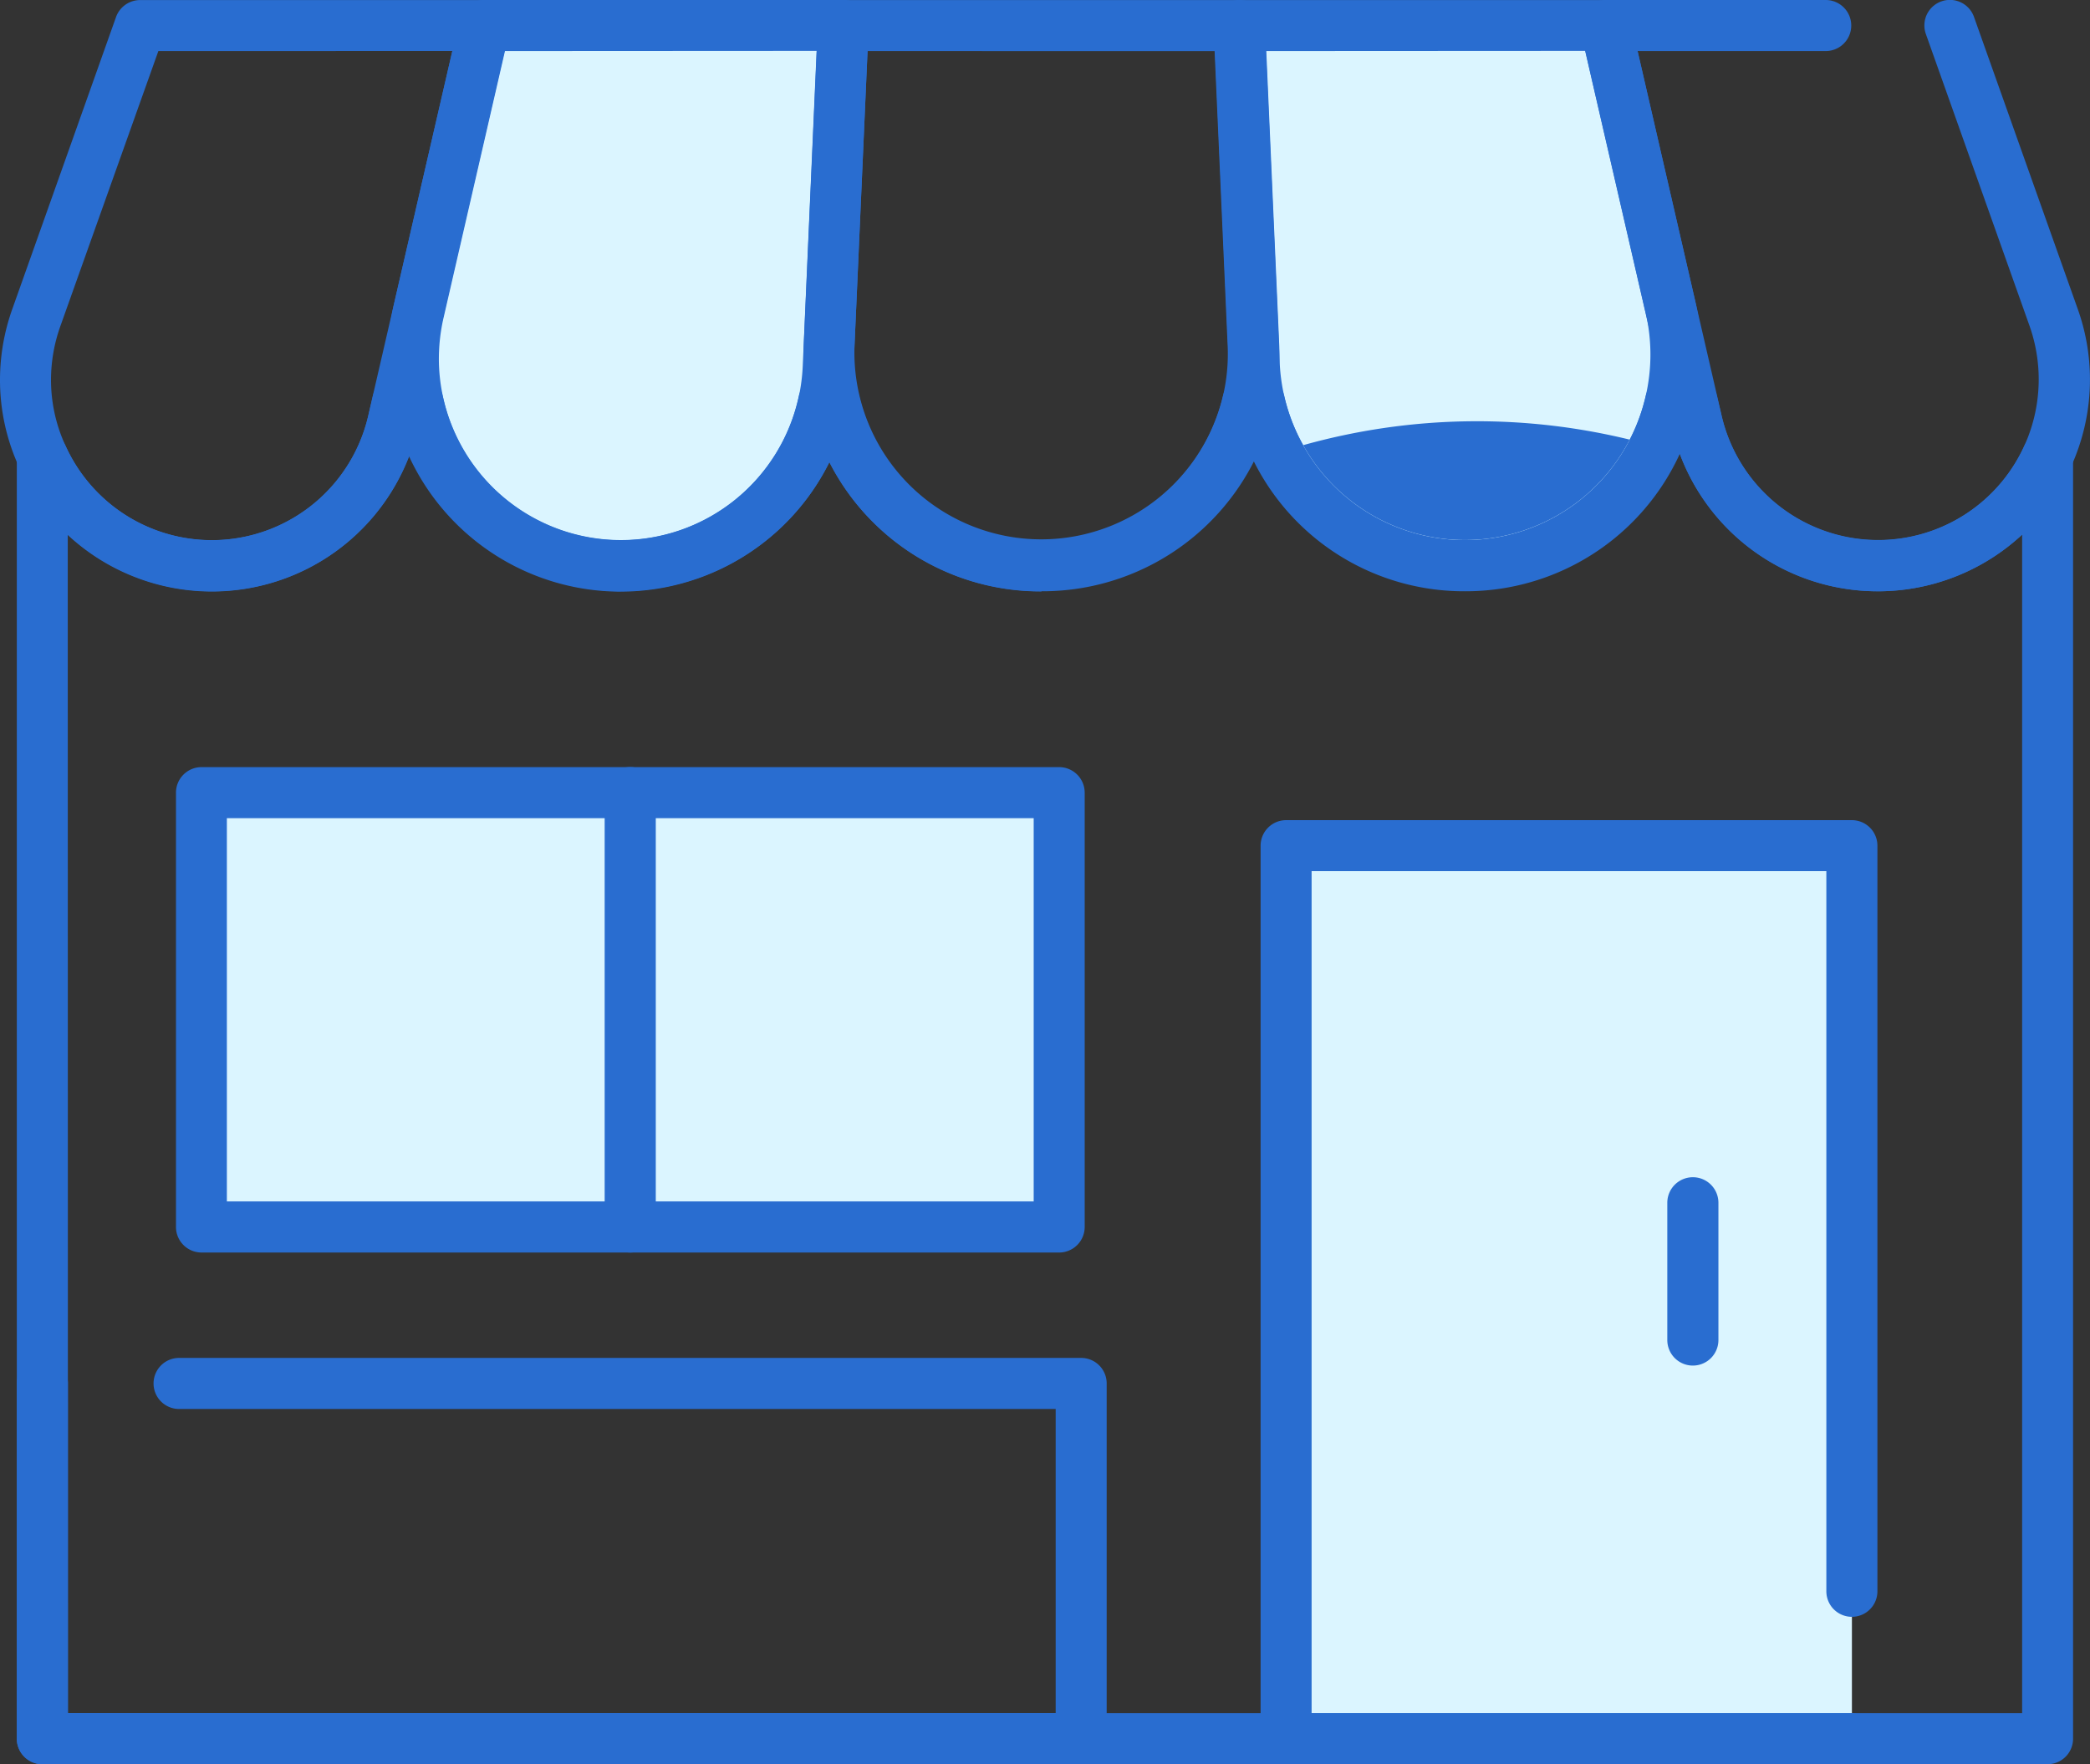
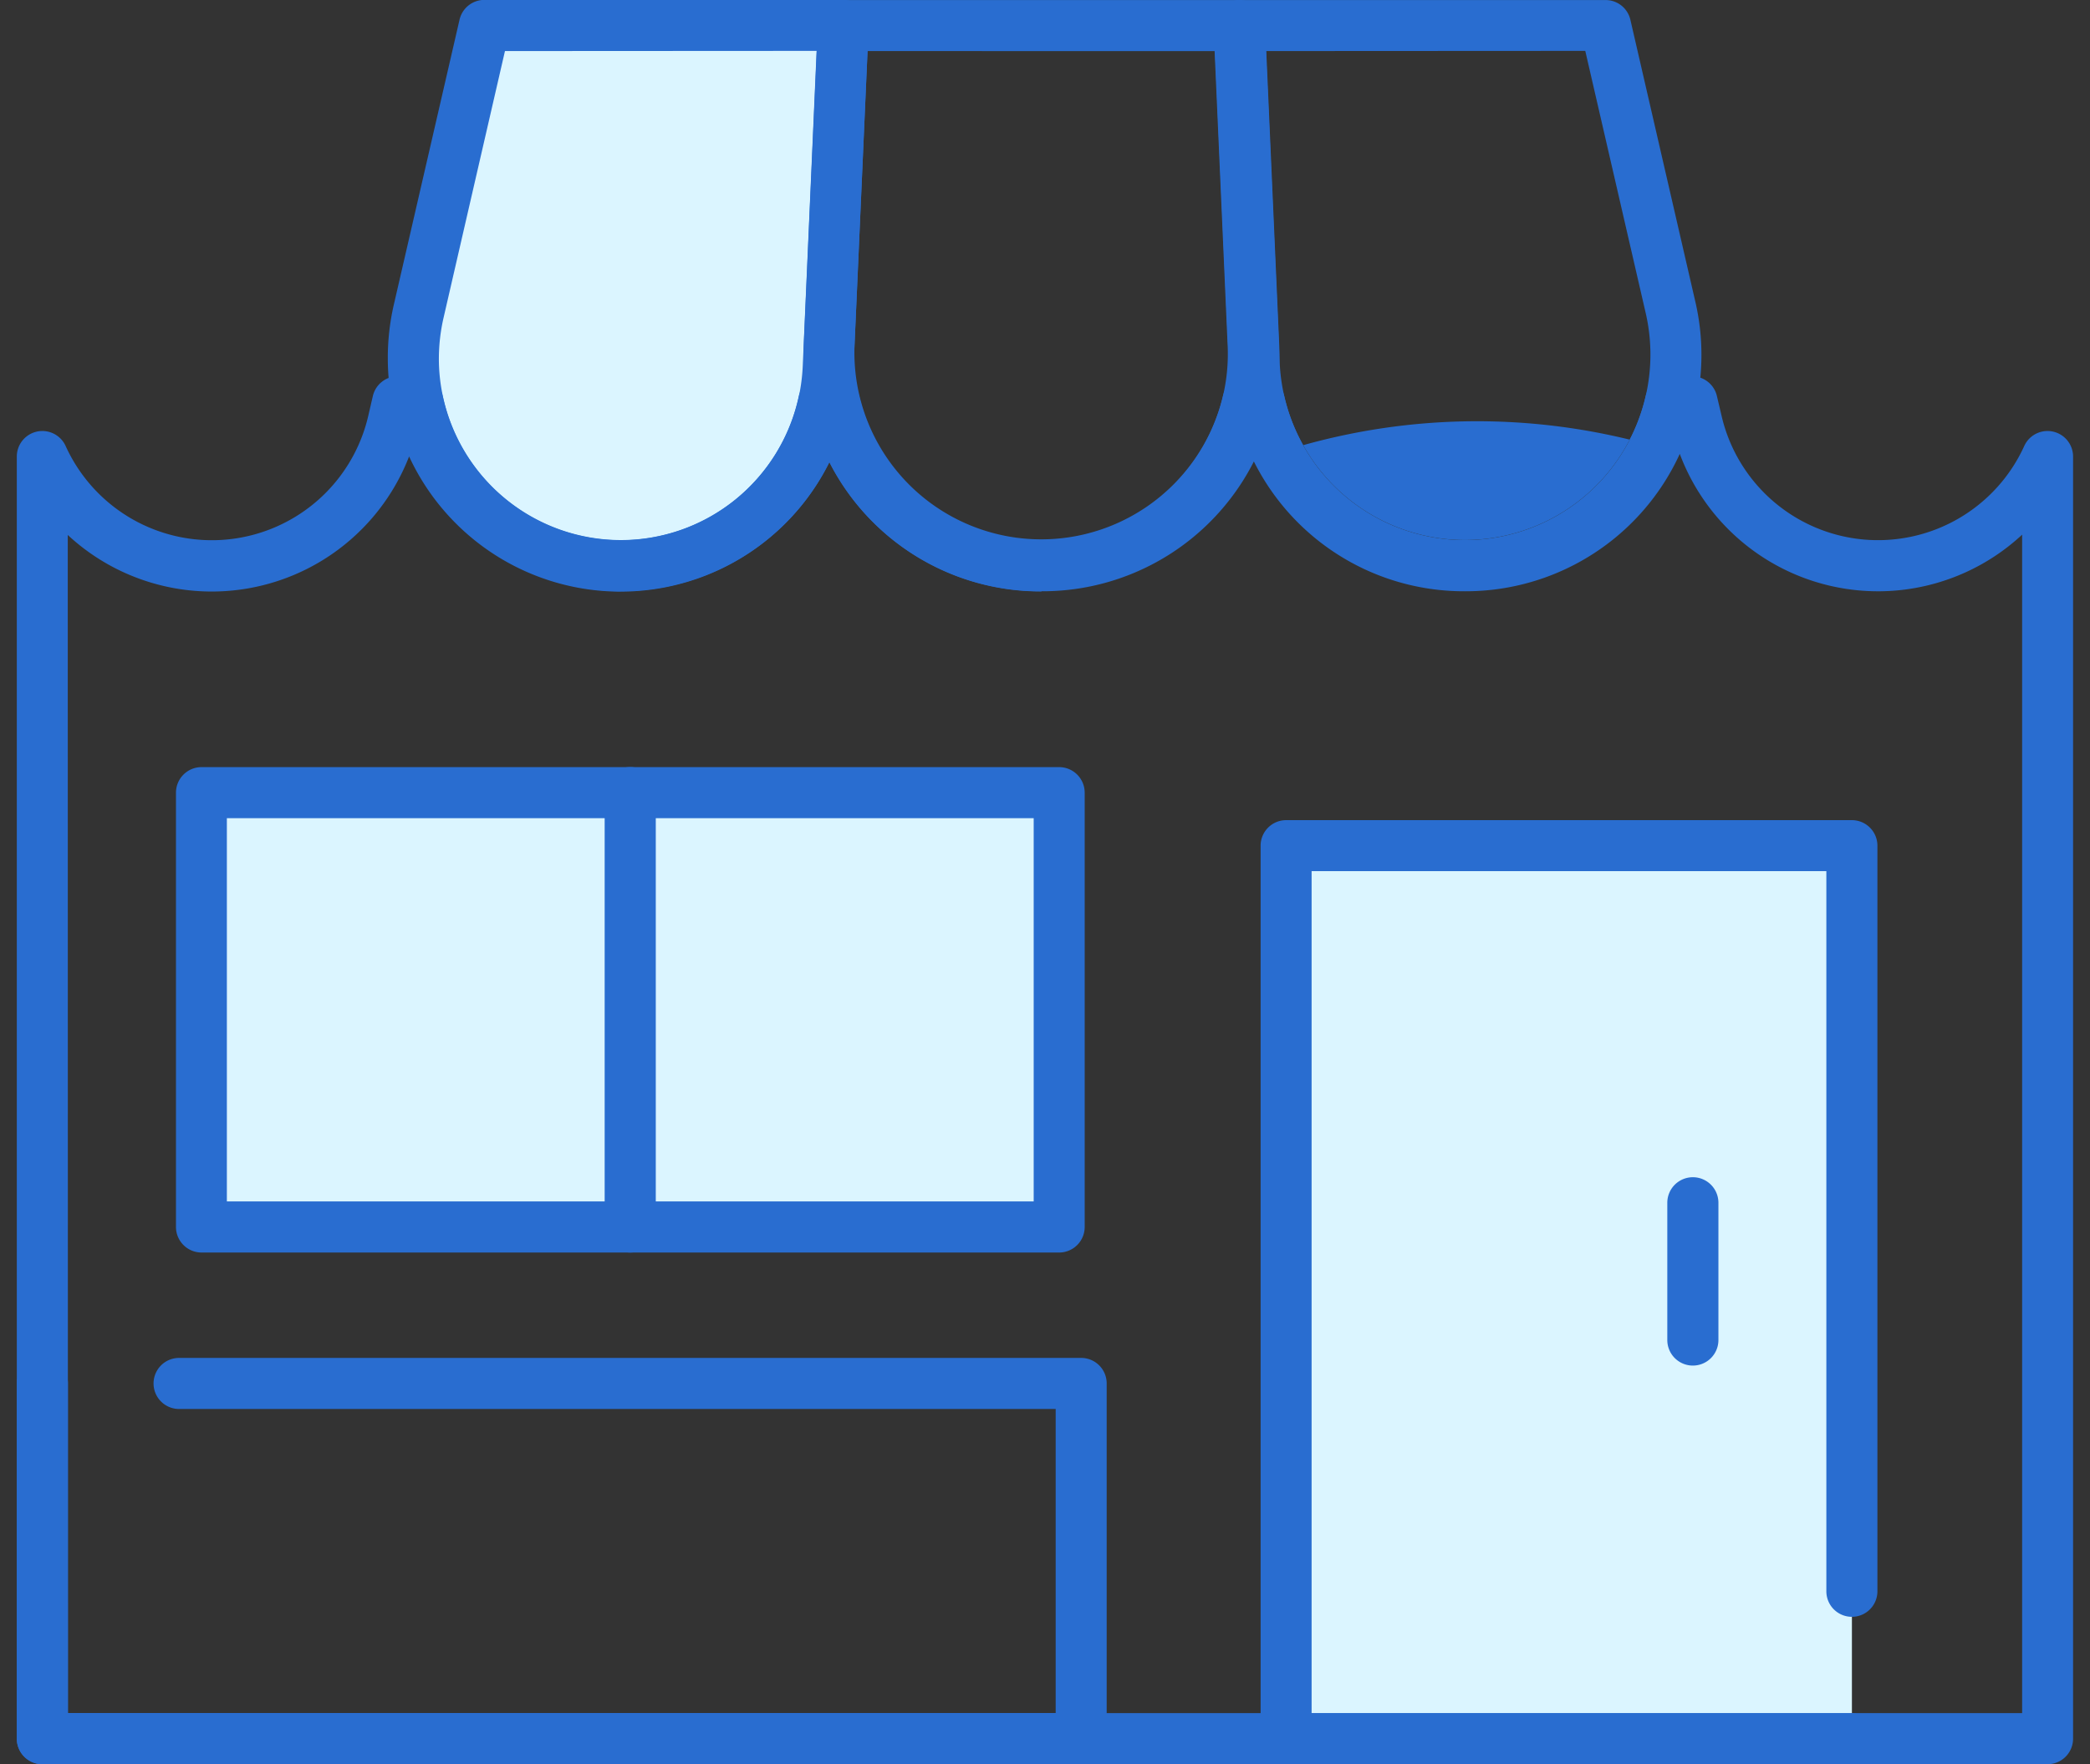
<svg xmlns="http://www.w3.org/2000/svg" width="36.307" height="30.647" viewBox="0 0 36.307 30.647">
  <rect x="0" y="0" width="36.307" height="30.647" fill="#333333" stroke="none" />
  <g id="グループ_114" data-name="グループ 114" transform="translate(-4379.553 -2446.607)">
    <g id="グループ_110" data-name="グループ 110" transform="translate(4383.05 2447.052)">
      <g id="グループ_109" data-name="グループ 109" transform="translate(3.681)">
        <g id="グループ_108" data-name="グループ 108">
          <path id="パス_178" data-name="パス 178" d="M4393.093,2446.983l-.245,5.531-.019.408a3.532,3.532,0,0,1-.076.6,3.606,3.606,0,0,1-7.05,0,3.5,3.5,0,0,1-.081-.75,3.6,3.6,0,0,1,.094-.817l1.146-4.97Z" transform="translate(-4385.623 -2446.983)" fill="#dbf5ff" />
-           <path id="パス_179" data-name="パス 179" d="M4405.255,2453.519a3.664,3.664,0,0,1-7.144,0,3.585,3.585,0,0,1-.09-.653l-.016-.351-.245-5.532h6.361l1.128,4.9A3.651,3.651,0,0,1,4405.255,2453.519Z" transform="translate(-4383.409 -2446.983)" fill="#dbf5ff" />
        </g>
      </g>
      <rect id="長方形_1157" data-name="長方形 1157" width="14.904" height="7.544" transform="translate(0 13.326)" fill="#dbf5ff" />
      <rect id="長方形_1158" data-name="長方形 1158" width="9.83" height="15.516" transform="translate(18.844 14.243)" fill="#dbf5ff" />
    </g>
    <g id="グループ_113" data-name="グループ 113" transform="translate(4379.553 2446.607)">
      <g id="グループ_112" data-name="グループ 112">
        <path id="パス_180" data-name="パス 180" d="M4415.08,2476.246h-34.835a.444.444,0,0,1-.445-.445v-22.27a.444.444,0,0,1,.848-.185,2.789,2.789,0,0,0,5.258-.526l.079-.341a.445.445,0,0,1,.433-.344h.348a.444.444,0,0,1,.434.351,3.162,3.162,0,0,0,6.183,0,.444.444,0,0,1,.434-.351H4394a.444.444,0,0,1,.432.343,3.246,3.246,0,0,0,6.321,0,.444.444,0,0,1,.432-.343h.2a.445.445,0,0,1,.433.346,3.221,3.221,0,0,0,6.278,0,.444.444,0,0,1,.433-.345h.374a.443.443,0,0,1,.431.344l.08.339a2.79,2.79,0,0,0,5.259.527.444.444,0,0,1,.848.185v22.27A.444.444,0,0,1,4415.08,2476.246Zm-34.392-.888h33.948v-20.471a3.678,3.678,0,0,1-5.946-1.4,11.17,11.17,0,0,0-11.094,2.386,4.114,4.114,0,0,1-3.681-2.245,4.048,4.048,0,0,1-7.3-.1,3.677,3.677,0,0,1-5.93,1.364Z" transform="translate(-4379.508 -2445.599)" fill="#296dd0" />
        <g id="グループ_111" data-name="グループ 111">
-           <path id="パス_181" data-name="パス 181" d="M4383.234,2456.878a3.688,3.688,0,0,1-3.349-2.156,3.615,3.615,0,0,1-.332-1.517,3.665,3.665,0,0,1,.216-1.236l1.8-5.067a.445.445,0,0,1,.418-.294h5.978a.443.443,0,0,1,.432.542l-1.586,6.878A3.656,3.656,0,0,1,4383.234,2456.878Zm-.93-9.384-1.7,4.772a2.789,2.789,0,0,0-.165.938,2.722,2.722,0,0,0,.253,1.148,2.789,2.789,0,0,0,5.258-.525l.44-1.907,1.021-4.427Z" transform="translate(-4379.553 -2446.607)" fill="#296dd0" />
          <path id="パス_182" data-name="パス 182" d="M4389.3,2456.878a4.07,4.07,0,0,1-3.958-3.2,3.975,3.975,0,0,1-.09-.843,4.108,4.108,0,0,1,.1-.916l1.146-4.97a.443.443,0,0,1,.433-.344h6.231a.446.446,0,0,1,.321.137.439.439,0,0,1,.122.327l-.263,5.938a4.038,4.038,0,0,1-4.045,3.869Zm-2.013-9.384-1.065,4.626a3.186,3.186,0,0,0-.083.717,3.082,3.082,0,0,0,.07.655,3.163,3.163,0,0,0,6.184,0,3.243,3.243,0,0,0,.067-.525l.241-5.476Z" transform="translate(-4378.515 -2446.607)" fill="#296dd0" />
          <path id="パス_183" data-name="パス 183" d="M4395.488,2456.878a4.113,4.113,0,0,1-4.024-3.189,4.2,4.2,0,0,1-.1-1.127l.245-5.531a.444.444,0,0,1,.443-.423h6.882a.444.444,0,0,1,.443.423l.244,5.533a4.155,4.155,0,0,1-.1,1.125h0A4.115,4.115,0,0,1,4395.488,2456.878Zm-3.017-9.384-.226,5.108a3.246,3.246,0,0,0,6.4.885h0a3.2,3.2,0,0,0,.081-.883l-.226-5.109Z" transform="translate(-4377.4 -2446.607)" fill="#296dd0" />
          <path id="パス_184" data-name="パス 184" d="M4401.75,2456.878a4.079,4.079,0,0,1-4-3.192,4,4,0,0,1-.1-.731l-.261-5.883a.445.445,0,0,1,.443-.464h6.361a.441.441,0,0,1,.431.344l1.129,4.9a4.075,4.075,0,0,1,0,1.837h0A4.089,4.089,0,0,1,4401.75,2456.878Zm-3.458-9.384.24,5.42a3.264,3.264,0,0,0,.078.572,3.221,3.221,0,0,0,6.28,0h0a3.21,3.21,0,0,0,0-1.44l-1.05-4.555Zm7.031,6.093Z" transform="translate(-4376.301 -2446.607)" fill="#296dd0" />
-           <path id="パス_185" data-name="パス 185" d="M4407.946,2456.878a3.659,3.659,0,0,1-3.583-2.851l-.457-1.978-1.129-4.9a.443.443,0,0,1,.433-.542h3.825a.443.443,0,1,1,0,.887h-3.268l1.46,6.333a2.79,2.79,0,1,0,5.348-1.561l-1.8-5.067a.443.443,0,1,1,.835-.3l1.8,5.067a3.646,3.646,0,0,1-.117,2.755A3.687,3.687,0,0,1,4407.946,2456.878Z" transform="translate(-4375.319 -2446.607)" fill="#296dd0" />
        </g>
      </g>
      <path id="パス_186" data-name="パス 186" d="M4397.483,2466.31h-14.9a.444.444,0,0,1-.443-.445v-7.544a.444.444,0,0,1,.443-.443h14.9a.444.444,0,0,1,.443.443v7.544A.444.444,0,0,1,4397.483,2466.31Zm-14.459-.888h14.016v-6.657h-14.016Z" transform="translate(-4379.083 -2444.552)" fill="#296dd0" />
-       <path id="パス_187" data-name="パス 187" d="M4388.882,2466.31a.444.444,0,0,1-.444-.445v-7.544a.444.444,0,0,1,.888,0v7.544A.444.444,0,0,1,4388.882,2466.31Z" transform="translate(-4377.934 -2444.552)" fill="#296dd0" />
+       <path id="パス_187" data-name="パス 187" d="M4388.882,2466.31a.444.444,0,0,1-.444-.445v-7.544a.444.444,0,0,1,.888,0v7.544A.444.444,0,0,1,4388.882,2466.31" transform="translate(-4377.934 -2444.552)" fill="#296dd0" />
      <path id="パス_188" data-name="パス 188" d="M4398.291,2473.615h-18.046a.444.444,0,0,1-.445-.445V2467a.444.444,0,0,1,.888,0v5.725h17.159v-5.281h-15.228a.443.443,0,0,1,0-.887h15.671a.443.443,0,0,1,.443.443v6.168A.444.444,0,0,1,4398.291,2473.615Z" transform="translate(-4379.508 -2442.968)" fill="#296dd0" />
      <path id="パス_189" data-name="パス 189" d="M4408.346,2475.057h-9.829a.444.444,0,0,1-.443-.445V2459.1a.444.444,0,0,1,.443-.443h9.829a.444.444,0,0,1,.443.443v12.953a.443.443,0,1,1-.887,0v-12.51h-8.942v14.628h9.386a.444.444,0,0,1,0,.888Z" transform="translate(-4376.175 -2444.41)" fill="#296dd0" />
      <path id="パス_190" data-name="パス 190" d="M4404.492,2467.175a.444.444,0,0,1-.443-.445v-2.383a.444.444,0,1,1,.888,0v2.383A.444.444,0,0,1,4404.492,2467.175Z" transform="translate(-4375.085 -2443.453)" fill="#296dd0" />
    </g>
  </g>
</svg>